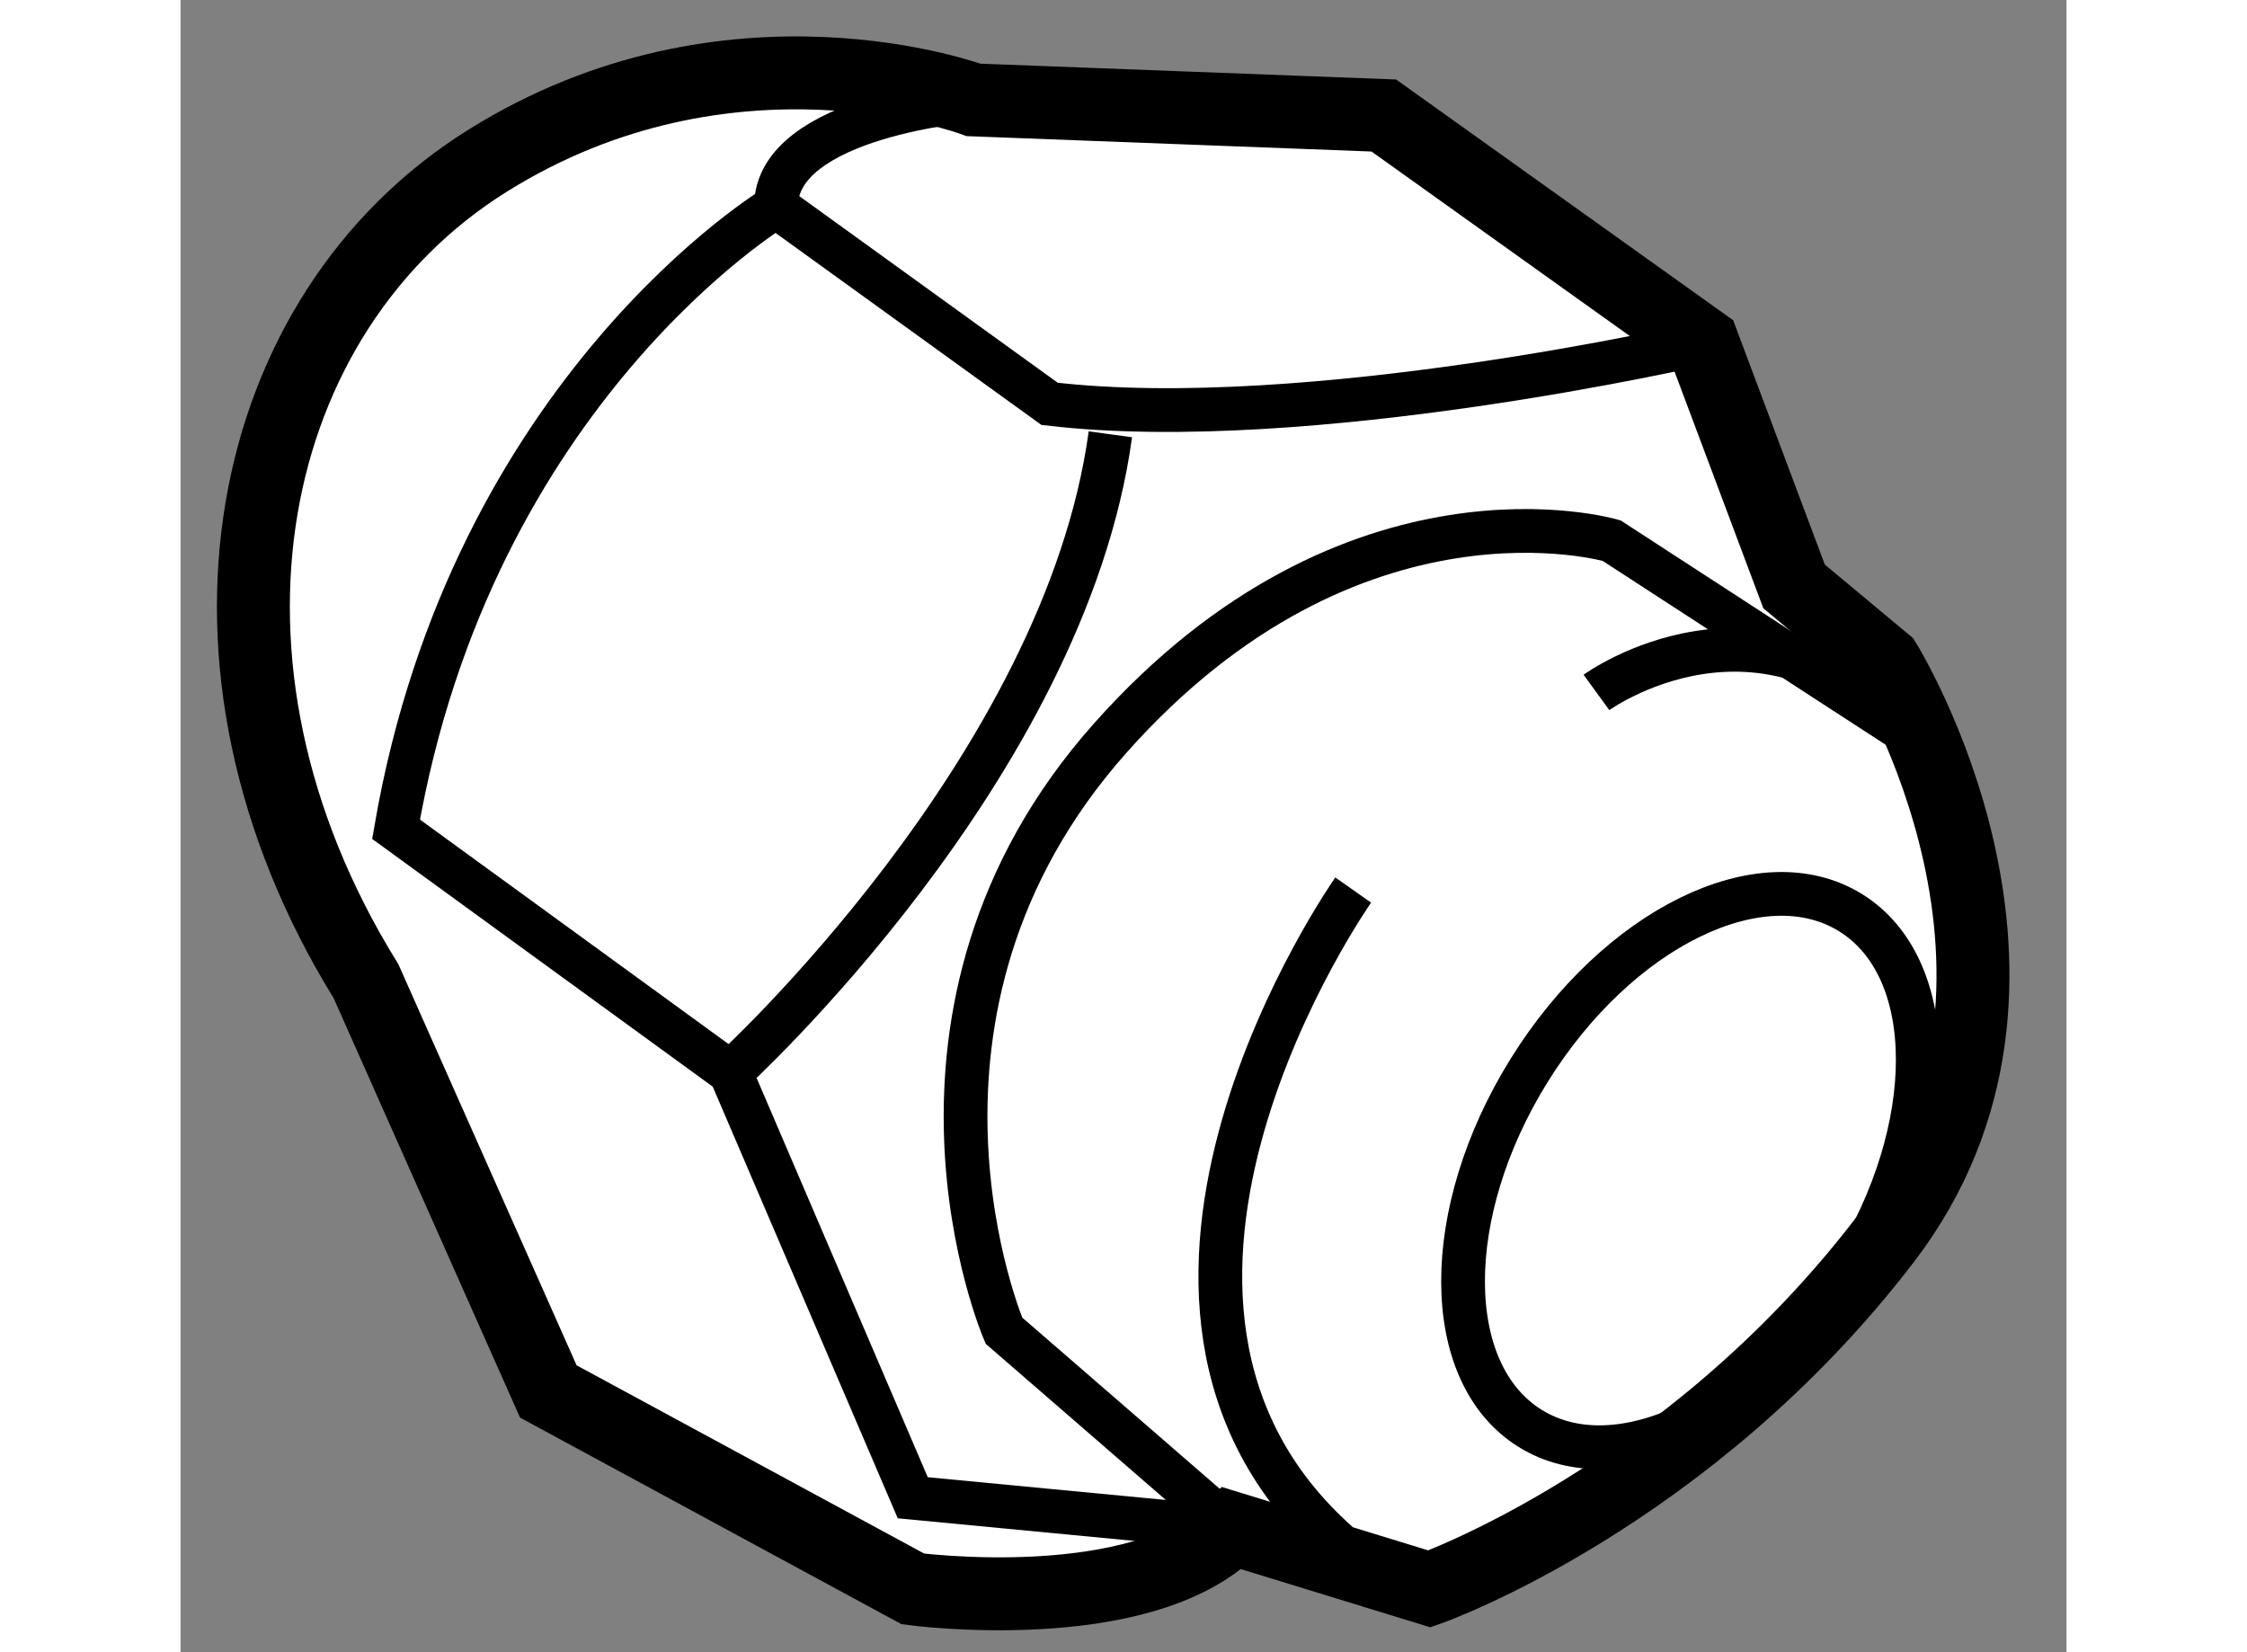
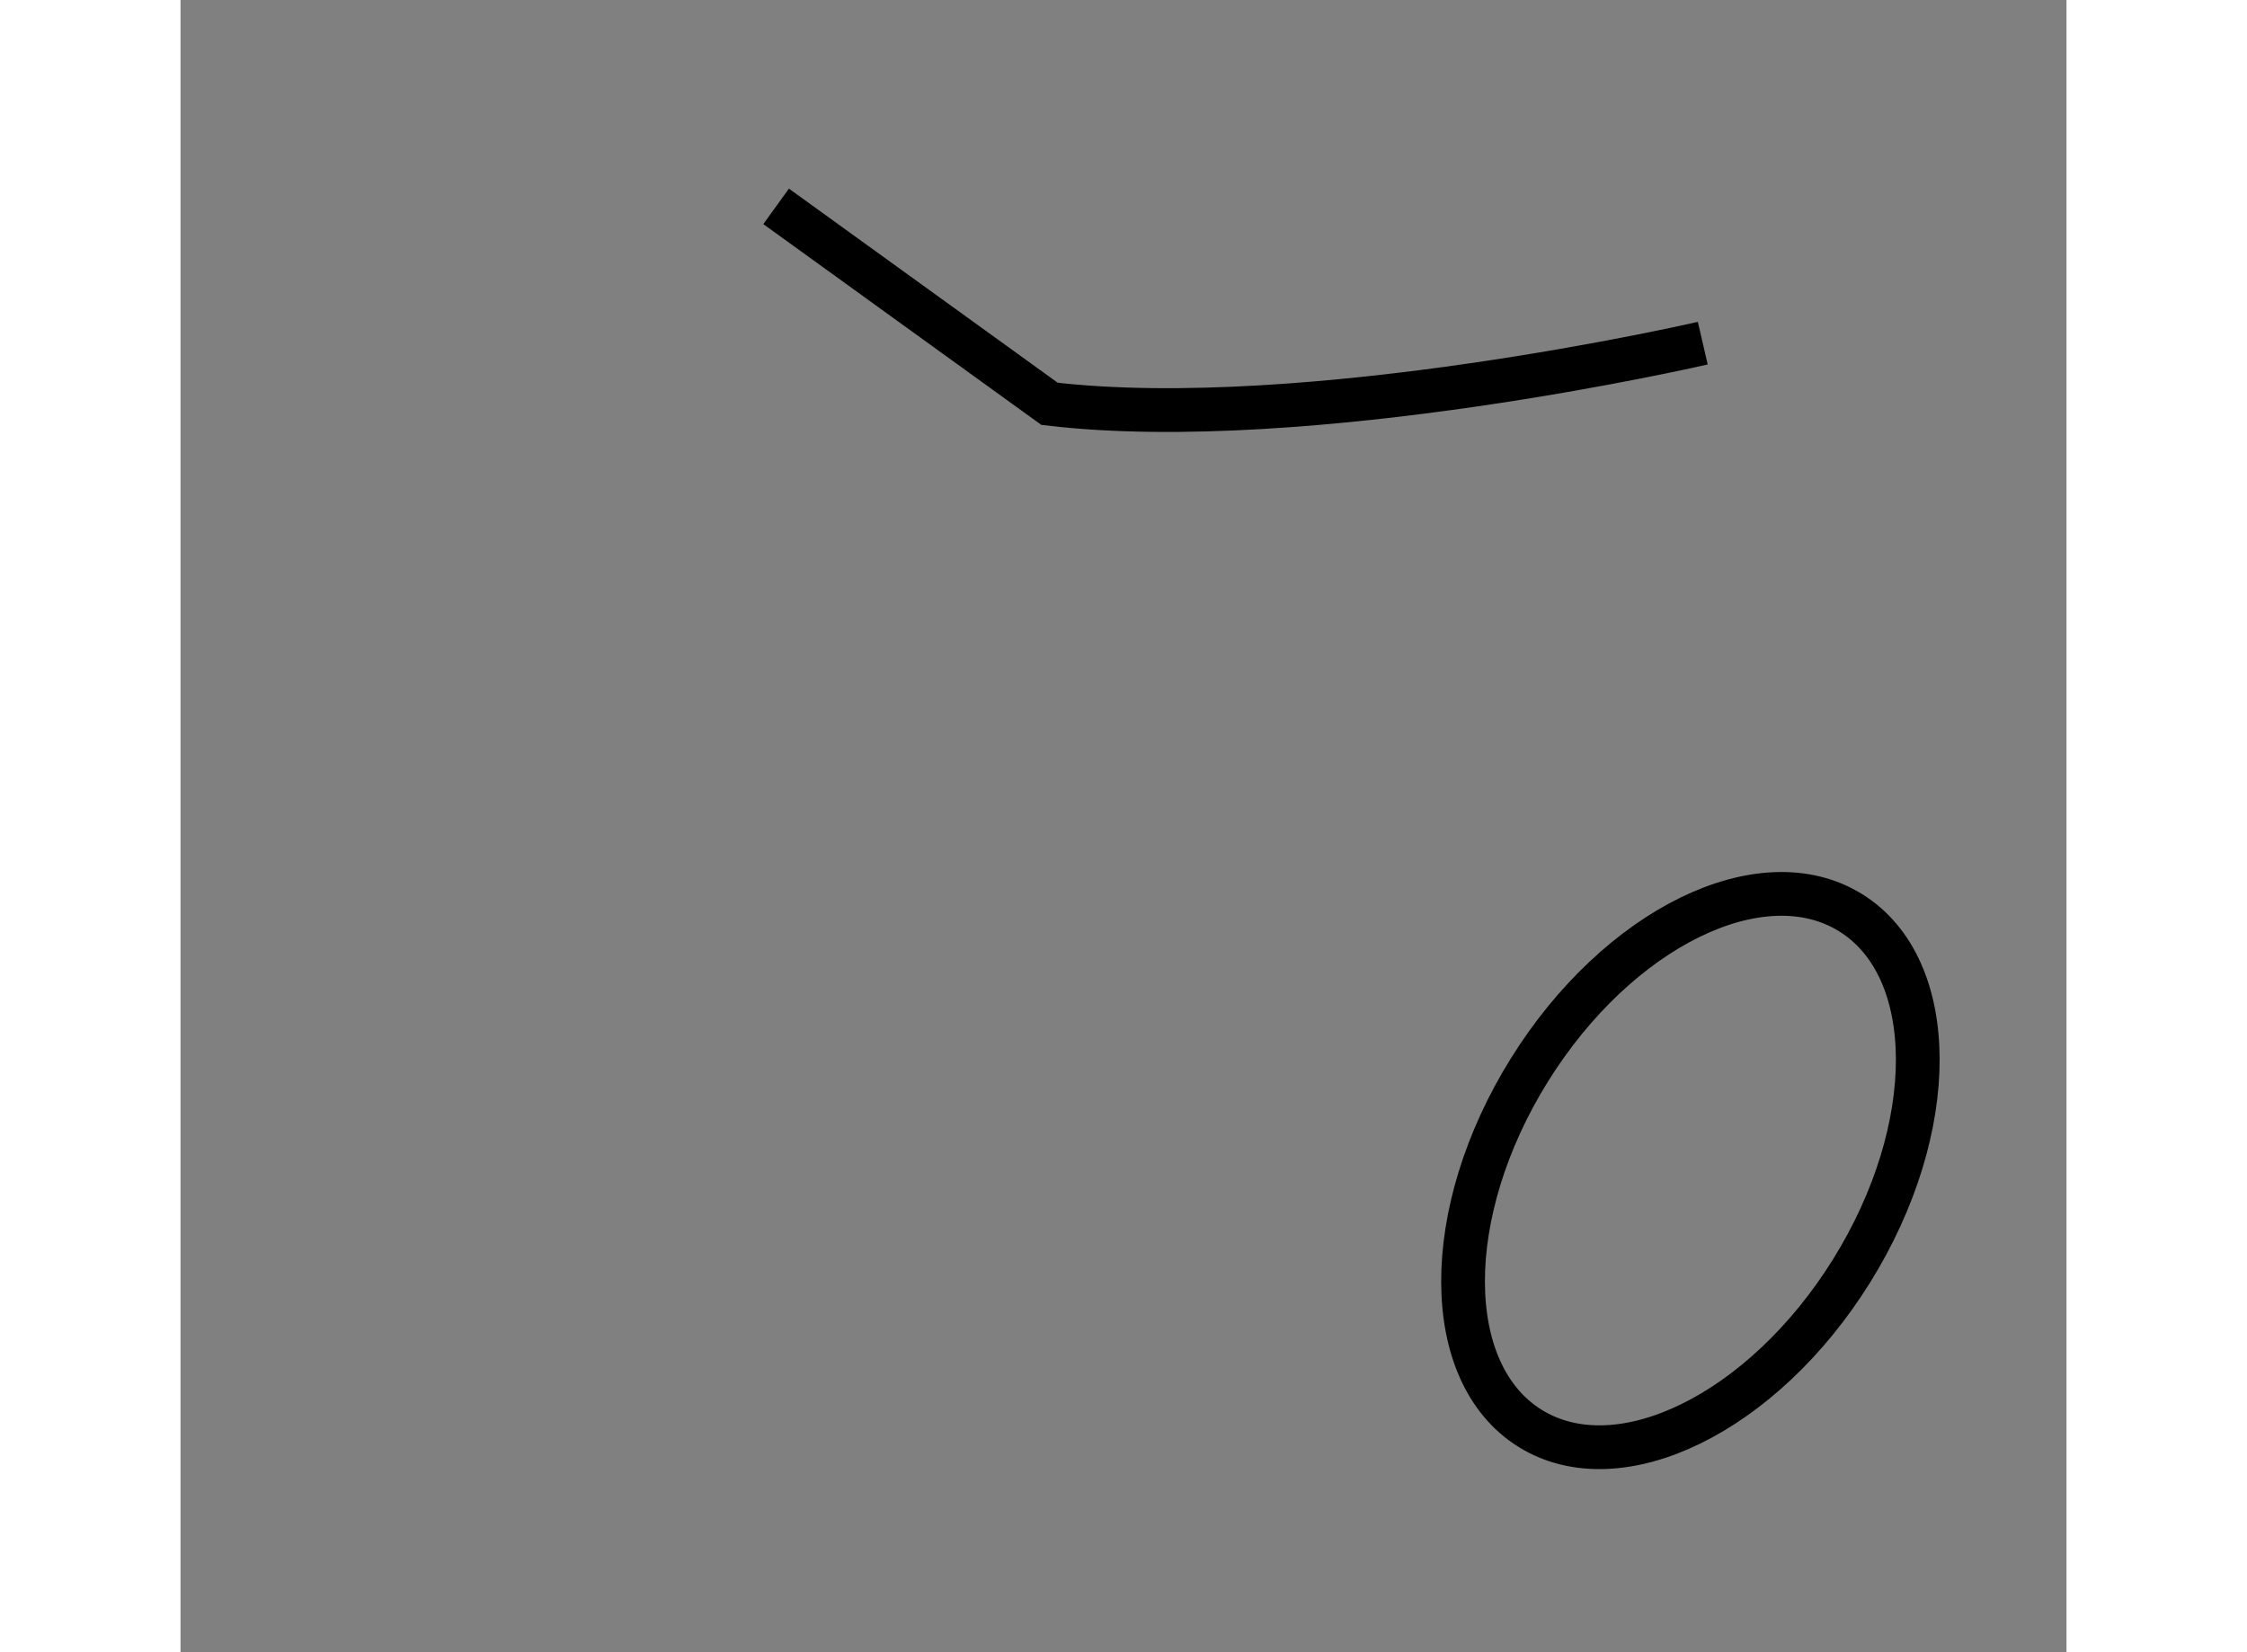
<svg xmlns="http://www.w3.org/2000/svg" version="1.1" x="0px" y="0px" width="244.8px" height="180px" viewBox="191.455 134.726 12.932 11.329" enable-background="new 0 0 244.8 180" xml:space="preserve">
  <rect x="191.455" y="134.726" width="12.932" height="11.329" fill="#808080" stroke="none" />
  <g>
-     <path fill="#FFFFFF" stroke="#000000" stroke-width="0.5" d="M196.893,135.411c0,0-1.668-0.624-3.334,0.418    c-1.666,1.041-2.186,3.438-0.832,5.625l1.25,2.813l2.5,1.354c0,0,1.563,0.209,2.188-0.416l1.354,0.416    c0,0,1.771-0.626,3.125-2.396c1.354-1.77,0-3.957,0-3.957l-0.625-0.521l-0.625-1.666l-2.188-1.563L196.893,135.411z" />
    <path fill="none" stroke="#000000" stroke-width="0.3" d="M201.893,137.079c0,0-2.707,0.625-4.479,0.416l-1.875-1.354" />
-     <path fill="none" stroke="#000000" stroke-width="0.3" d="M195.227,142.079c0,0,2.291-2.083,2.604-4.375" />
-     <path fill="none" stroke="#000000" stroke-width="0.3" d="M201.164,139.474c0,0,1.146-0.833,2.188,0.313l-2.084-1.354    c0,0-1.771-0.521-3.438,1.354s-0.729,4.063-0.729,4.063l1.563,1.355l-2.188-0.209l-1.25-2.916l-2.293-1.668    c0.521-3.021,2.605-4.27,2.605-4.27c0-0.625,1.354-0.73,1.354-0.73" />
-     <path fill="none" stroke="#000000" stroke-width="0.3" d="M199.496,140.829c0,0-1.979,2.813-0.104,4.479" />
    <ellipse transform="matrix(-0.849 -0.528 0.528 -0.849 297.778 370.453)" fill="none" stroke="#000000" stroke-width="0.3" cx="201.788" cy="142.705" rx="1.302" ry="2.082" />
  </g>
</svg>